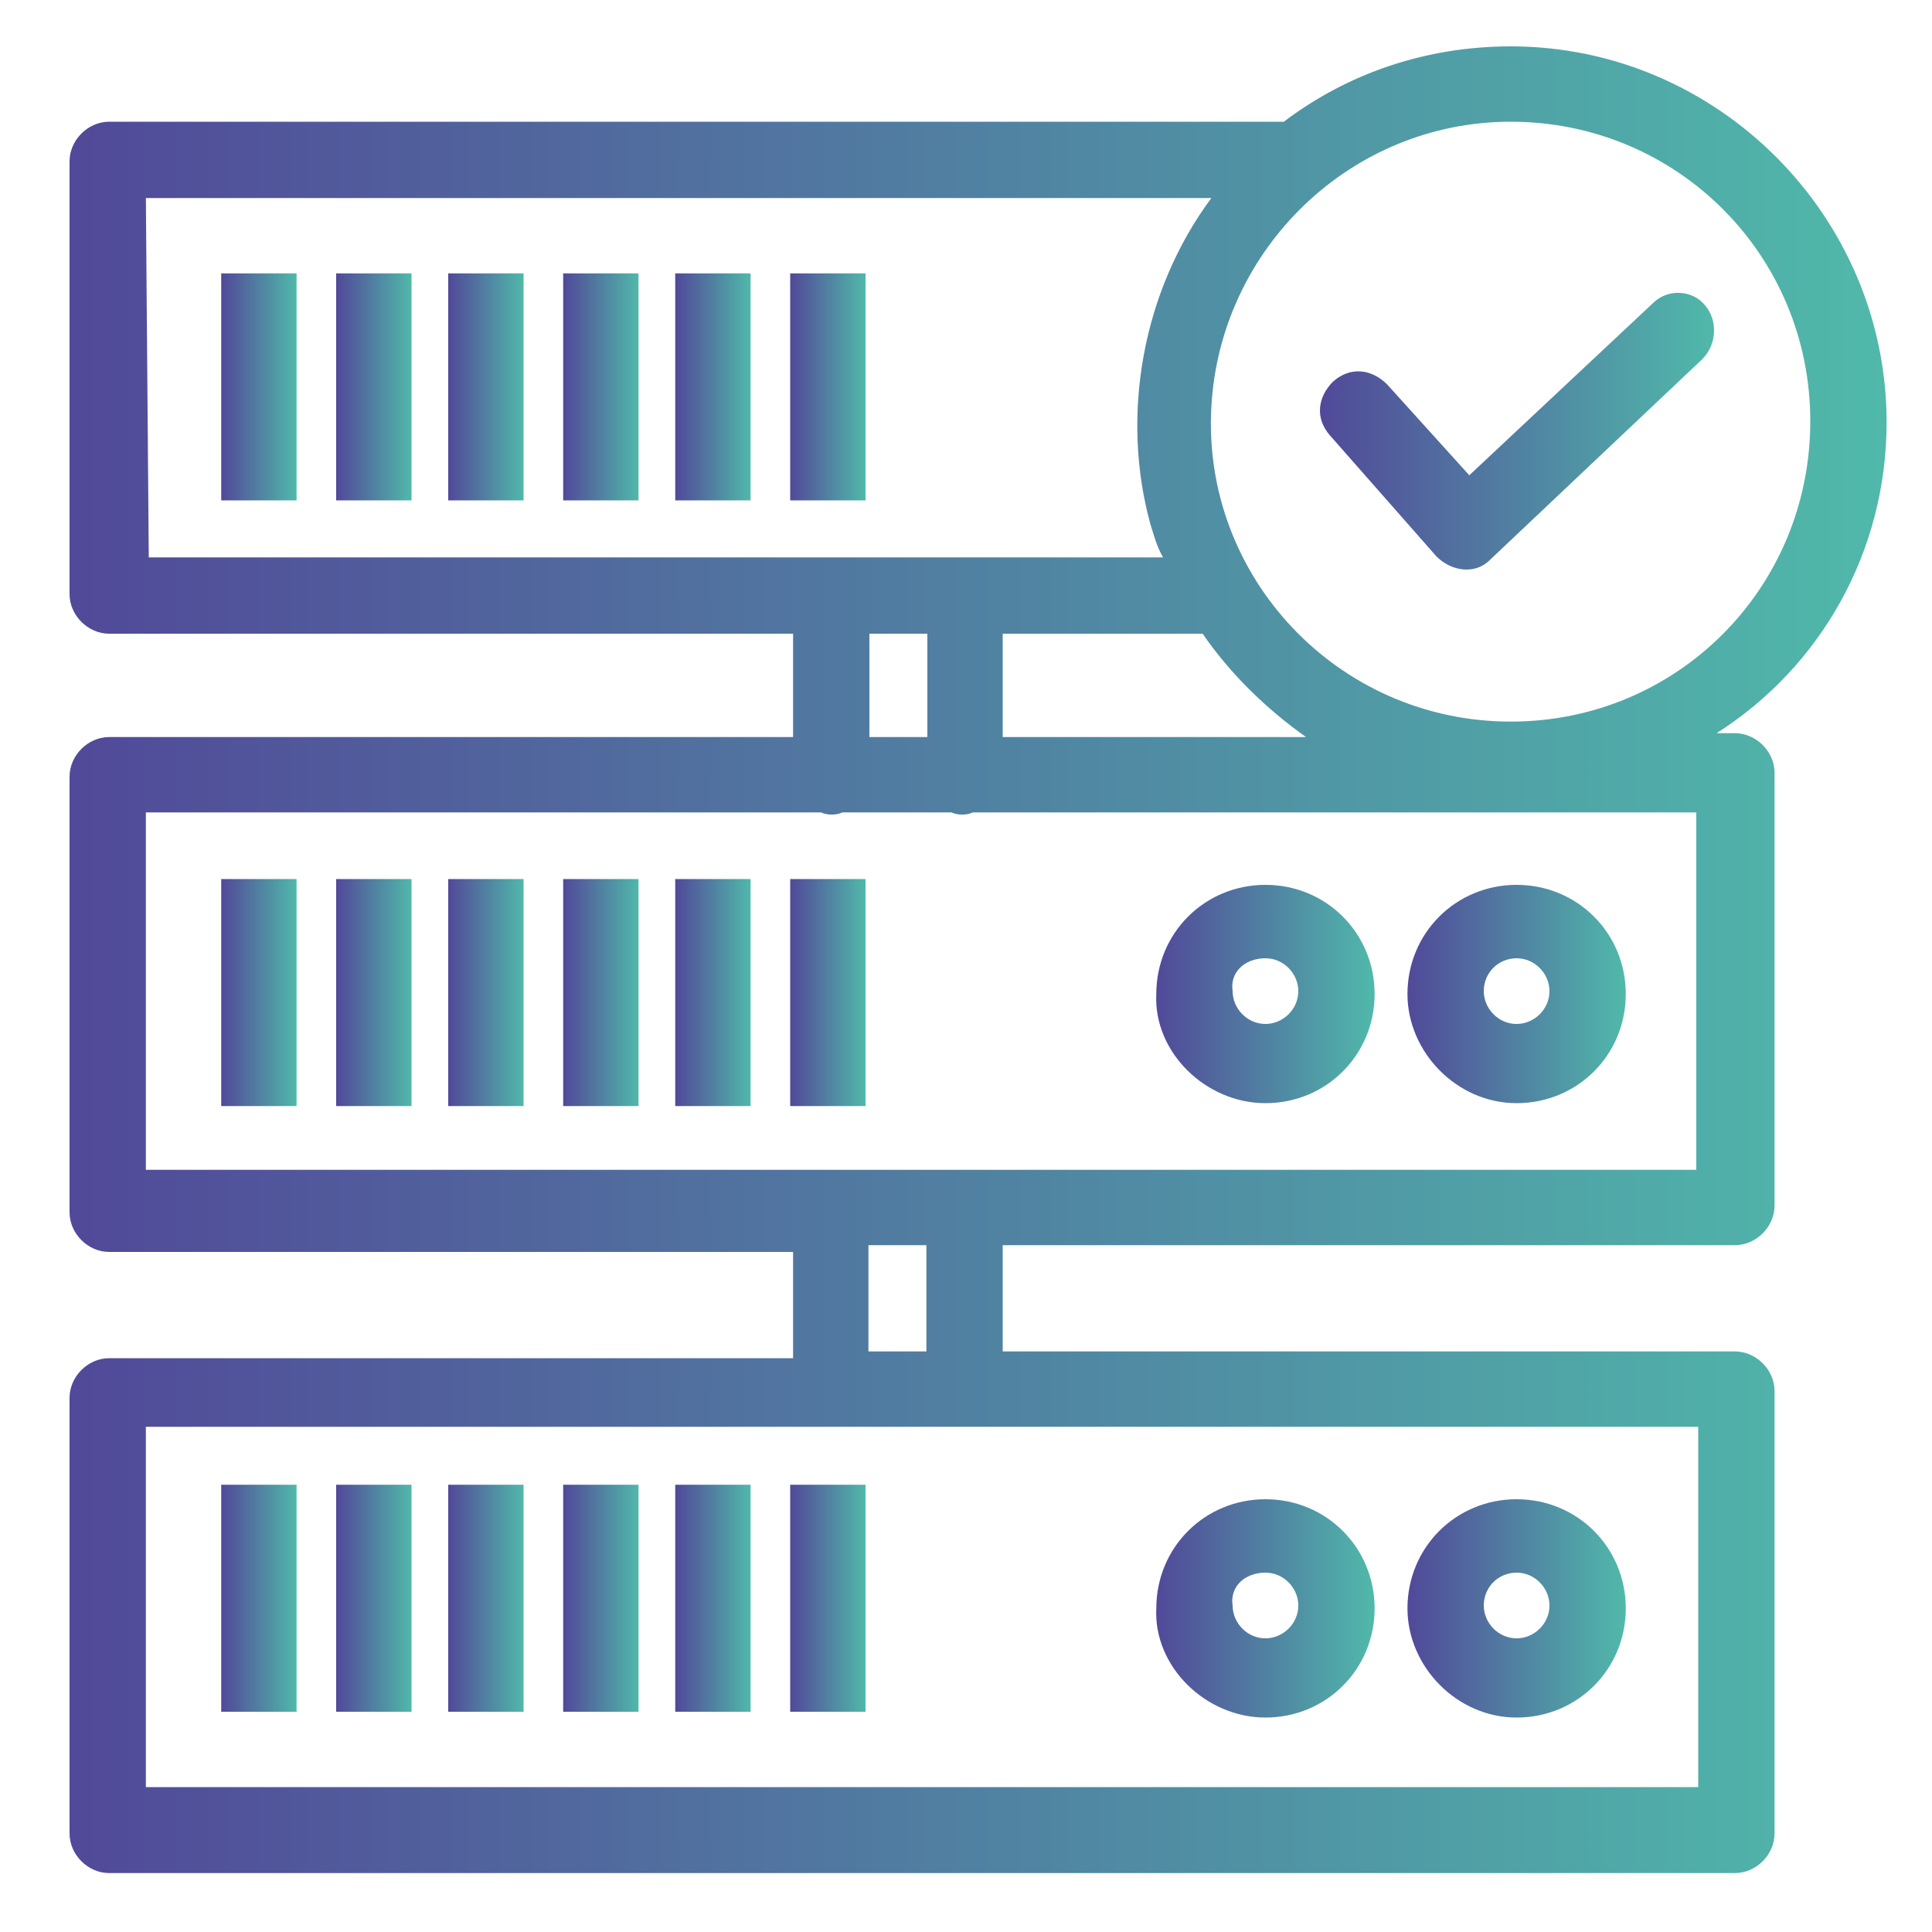
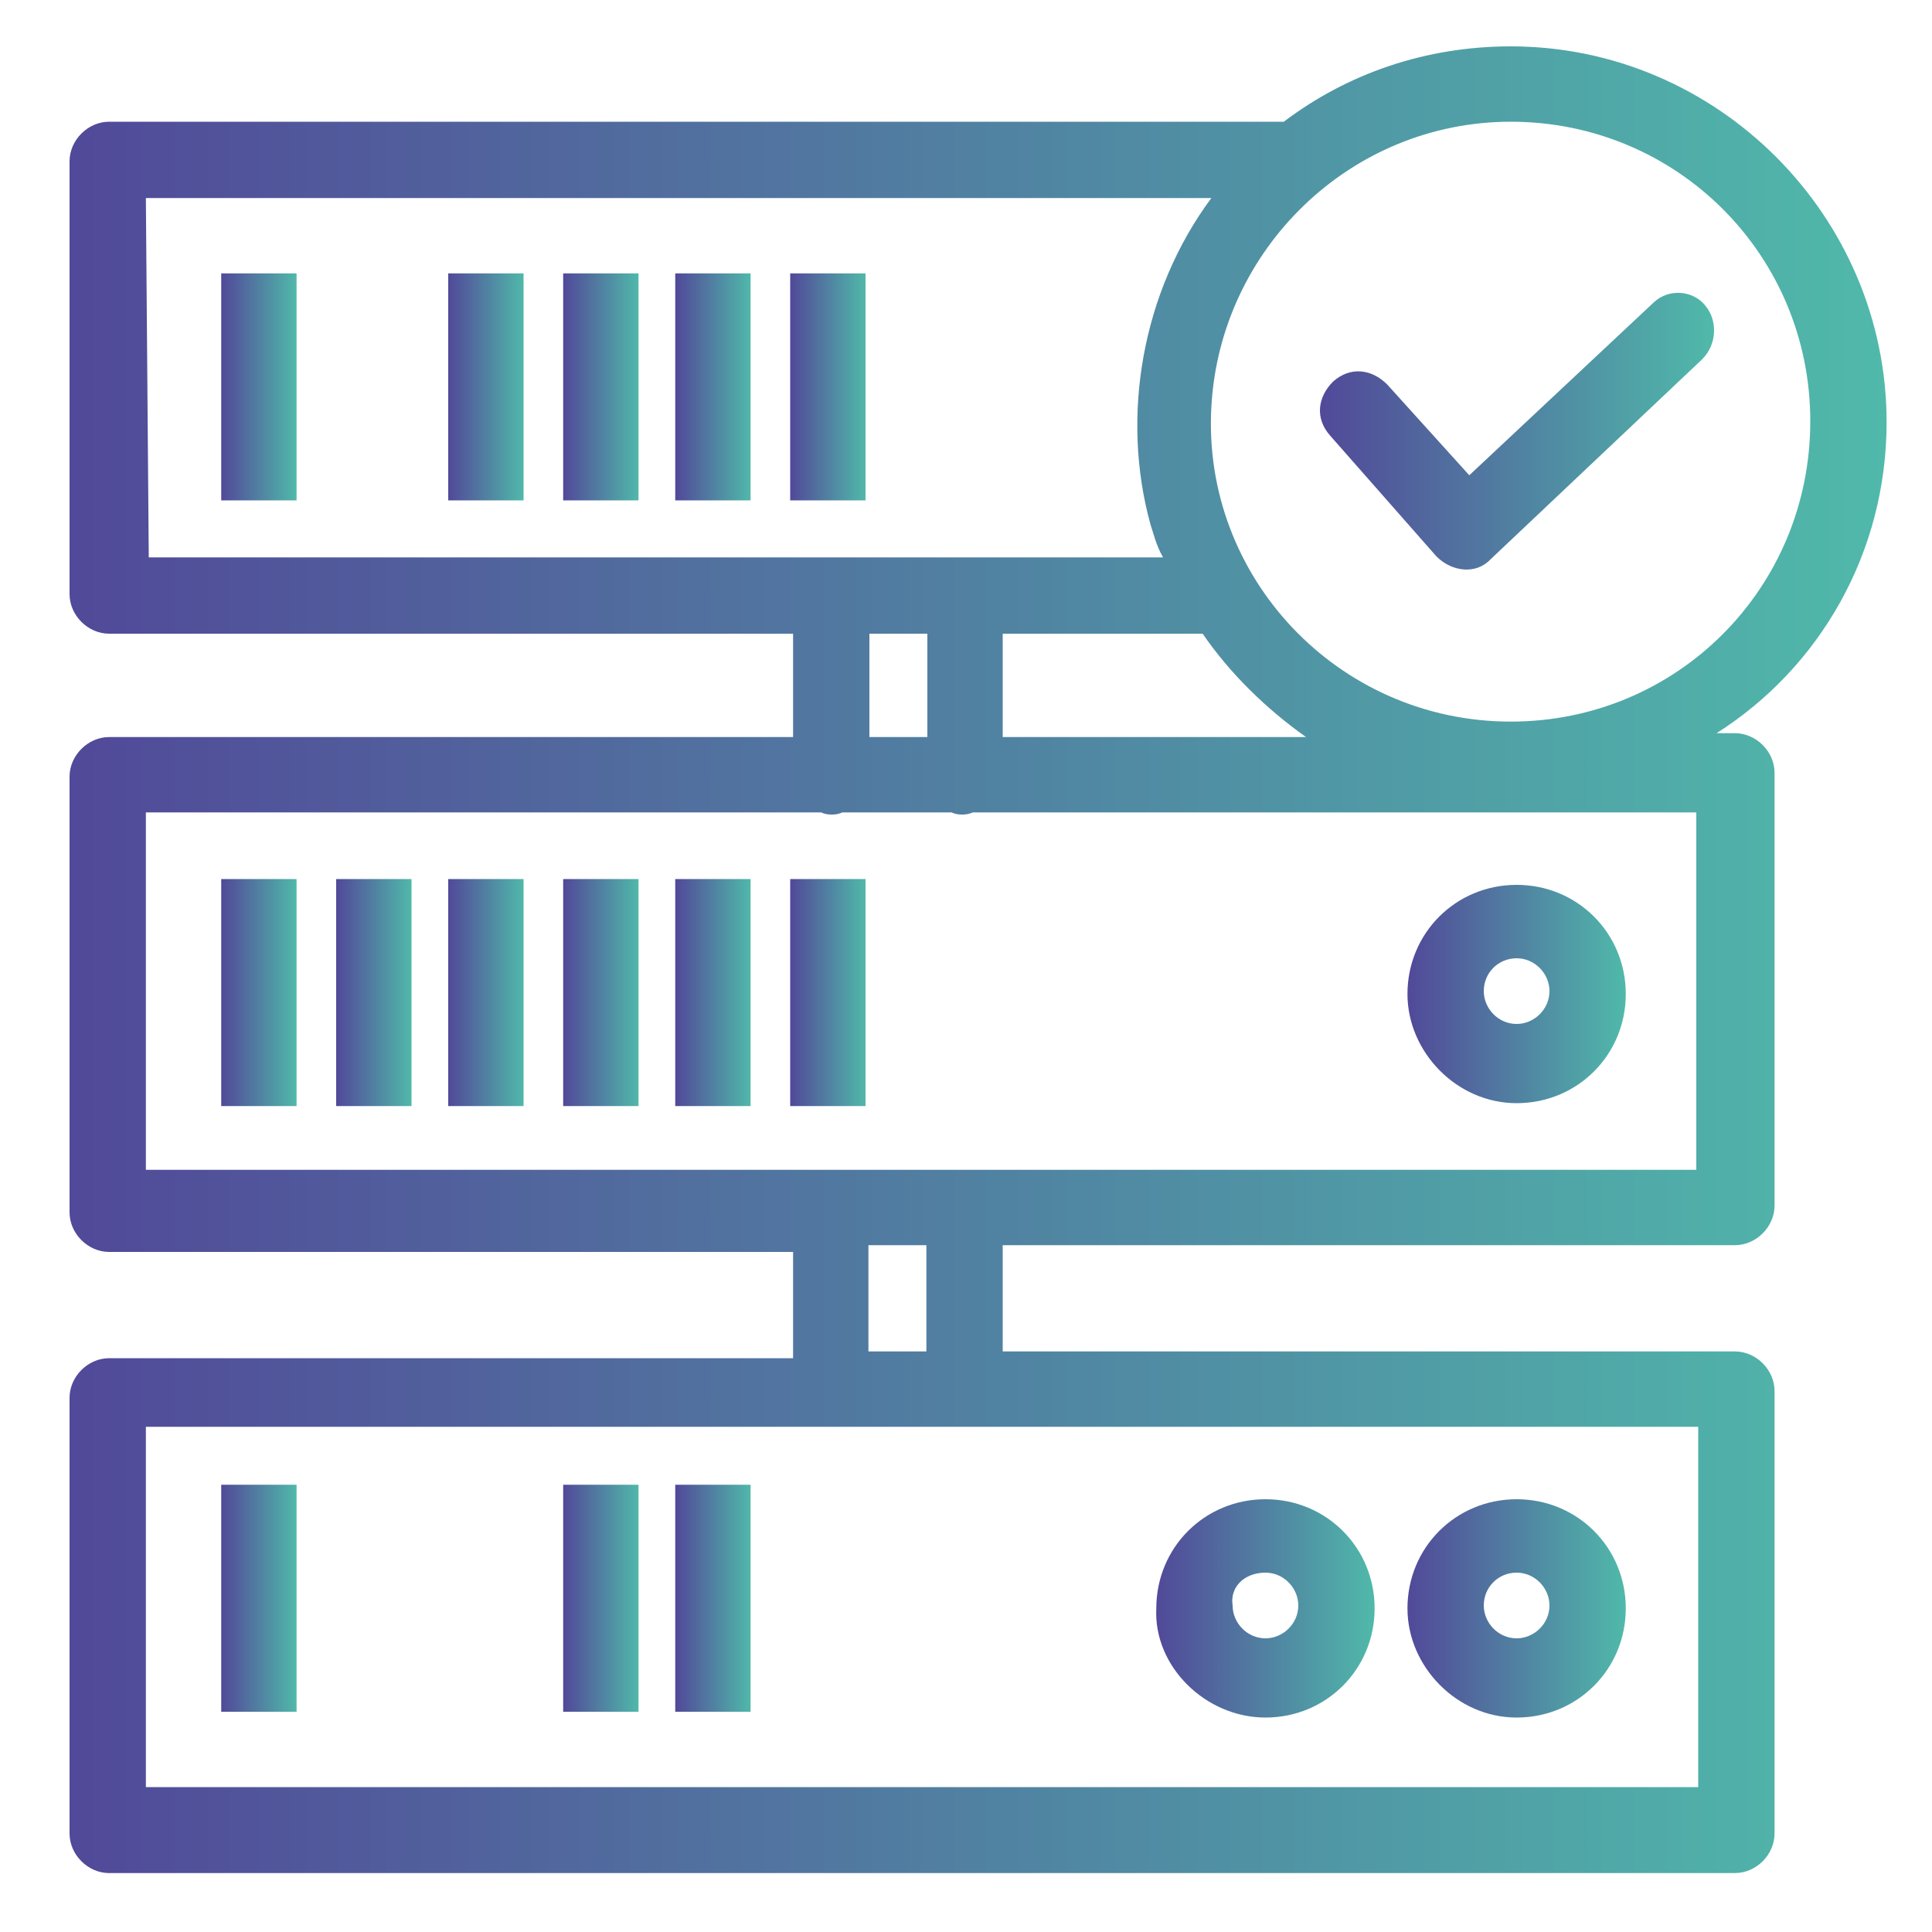
<svg xmlns="http://www.w3.org/2000/svg" version="1.1" id="Layer_1" x="0px" y="0px" viewBox="0 0 200 200" style="enable-background:new 0 0 200 200;" xml:space="preserve">
  <style type="text/css">
	.st0{fill:url(#SVGID_1_);}
	.st1{fill:url(#SVGID_00000014612474007005422100000002427180691302183043_);}
	.st2{fill:url(#SVGID_00000049934495346909343460000007456953550632815502_);}
	.st3{fill:url(#SVGID_00000072248391505144356440000017341953495918114435_);}
	.st4{fill:url(#SVGID_00000174586128853259254920000010942663377443885203_);}
	.st5{fill:url(#SVGID_00000014597967358817169780000001768690073884700070_);}
	.st6{fill:url(#SVGID_00000112614416134775715120000006941386895975241382_);}
	.st7{fill:url(#SVGID_00000075143561228675670200000017011314091983843257_);}
	.st8{fill:url(#SVGID_00000131330865828864391140000007372027046053433529_);}
	.st9{fill:url(#SVGID_00000150789447282450423800000002295482444817787579_);}
	.st10{fill:url(#SVGID_00000047779708242855668650000016465256816059980216_);}
	.st11{fill:url(#SVGID_00000057143820630444174250000001294607593206213033_);}
	.st12{fill:url(#SVGID_00000075125804715433128380000010878748401262037159_);}
	.st13{fill:url(#SVGID_00000107569890184628435700000015989770461849100954_);}
	.st14{fill:url(#SVGID_00000072990871394344639010000005621991617765800354_);}
	.st15{fill:url(#SVGID_00000105388527785105877540000010052738808123680159_);}
	.st16{fill:url(#SVGID_00000043437850274586857710000013591403439466673844_);}
	.st17{fill:url(#SVGID_00000042738725351319774380000013585666531402425744_);}
	.st18{fill:url(#SVGID_00000178898086068002393480000009797662423530735264_);}
	.st19{fill:url(#SVGID_00000075854010174927809380000015534998820641377724_);}
	.st20{fill:url(#SVGID_00000035503700328819935170000007664400490771316132_);}
	.st21{fill:url(#SVGID_00000041287405261278947380000015654239927596006048_);}
	.st22{fill:url(#SVGID_00000137819848172529557690000005835444041536696764_);}
	.st23{fill:url(#SVGID_00000067203820572378223190000002995930586798566787_);}
	.st24{fill:url(#SVGID_00000133505923074409608560000008050713901080993456_);}
	.st25{fill:url(#SVGID_00000175285770368515778350000004180491586656202399_);}
	.st26{fill:url(#SVGID_00000020382557528118915670000006191619276495797168_);}
	.st27{fill:url(#SVGID_00000114752451380415576540000017381084291824945793_);}
	.st28{fill:url(#SVGID_00000054244910727112082820000000380021147697783980_);}
	.st29{fill:url(#SVGID_00000104685659396733980190000004754002539117451169_);}
	.st30{fill:url(#SVGID_00000103943103377822023460000008130979701029677216_);}
	.st31{fill:url(#SVGID_00000022546812440247120930000012765878468325988498_);}
	.st32{fill:url(#SVGID_00000121994020610015005230000015385661471016324018_);}
	.st33{fill-rule:evenodd;clip-rule:evenodd;fill:url(#_486562184_00000063621524277393538940000016403754620662291899_);}
	.st34{fill:url(#SVGID_00000046331519774870124930000000290316479435755392_);}
	.st35{fill-rule:evenodd;clip-rule:evenodd;fill:url(#_486561920_00000065792328803999091960000017474823809373478326_);}
	.st36{fill:url(#SVGID_00000052782508941037875610000011331350526161243029_);}
	.st37{fill-rule:evenodd;clip-rule:evenodd;fill:url(#_486561704_00000044178089031412619360000015768627376999347120_);}
	.st38{fill:url(#SVGID_00000034768256580932951270000006240491199915988871_);}
	.st39{fill-rule:evenodd;clip-rule:evenodd;fill:url(#_486561512_00000096748348258246818460000010467077238964521091_);}
	.st40{fill:url(#SVGID_00000018940782797537619020000011252043530691495297_);}
	.st41{fill-rule:evenodd;clip-rule:evenodd;fill:url(#_486561296_00000150076037243285368730000000068442437130323891_);}
	.st42{fill:url(#SVGID_00000034073038513228261160000005052084188797307821_);}
	.st43{fill-rule:evenodd;clip-rule:evenodd;fill:url(#_486561080_00000114039892221796418540000005367709351648382351_);}
	.st44{fill:url(#SVGID_00000108989399012057815390000004785542506639330195_);}
	.st45{fill-rule:evenodd;clip-rule:evenodd;fill:url(#_486560864_00000170274487403783887340000015495528643113227173_);}
	.st46{fill:url(#SVGID_00000069357371719915331900000016863054796771454379_);}
	.st47{fill-rule:evenodd;clip-rule:evenodd;fill:url(#_486043040_00000142135516222776460080000005418087212465867149_);}
	.st48{fill:url(#SVGID_00000058551978949831824160000001394021226157186193_);}
	.st49{fill-rule:evenodd;clip-rule:evenodd;fill:url(#_486041696_00000121248473447315335690000001606269489952251803_);}
	.st50{fill:url(#SVGID_00000117661904161281506810000004301312737960211617_);}
	.st51{fill-rule:evenodd;clip-rule:evenodd;fill:url(#_486037760_00000049933103002863561450000001679835946904956565_);}
	.st52{fill:url(#SVGID_00000083070057001155829360000006756218535047872923_);}
	.st53{fill-rule:evenodd;clip-rule:evenodd;fill:url(#_486038408_00000086651096149173718490000002644633293218623678_);}
	.st54{fill:url(#SVGID_00000105419604074666852480000003468395390520199062_);}
	.st55{fill-rule:evenodd;clip-rule:evenodd;fill:url(#_486038888_00000096738884854161592560000007499275104011465351_);}
	.st56{fill:url(#SVGID_00000149342644464091786550000003485623869498430909_);}
	.st57{fill-rule:evenodd;clip-rule:evenodd;fill:url(#_486037520_00000049205941419775510520000007527774604932582803_);}
	.st58{fill:url(#SVGID_00000065068463272656240680000009160539791266404542_);}
	.st59{fill:url(#SVGID_00000098941066709327363250000015700071074399238535_);}
	.st60{fill:url(#SVGID_00000134236561717068463160000007282947325561477032_);}
	.st61{fill:url(#SVGID_00000101815238610182202970000017429580062254838936_);}
	.st62{fill:url(#SVGID_00000008136293473451413470000005237833624080109956_);}
	.st63{fill:url(#SVGID_00000092445258131209321650000007619904043305315007_);}
	.st64{fill:url(#SVGID_00000127726411734054322900000004503932601252244609_);}
	.st65{fill:url(#SVGID_00000031195433190168530290000012290189369712401026_);}
	.st66{fill:url(#SVGID_00000101786636392910532660000003206768730442816688_);}
	.st67{fill:url(#SVGID_00000039838397788686428600000001402143681469095357_);}
	.st68{fill:url(#SVGID_00000134228721751336306150000003525430861698219949_);}
	.st69{fill:url(#SVGID_00000073721207299979595820000013927201459796661921_);}
	.st70{fill:url(#SVGID_00000178181919806265337730000017985965676529652901_);}
	.st71{fill:url(#SVGID_00000024682211212628635990000010898953559321793668_);}
	.st72{fill:url(#SVGID_00000126294153925465632500000015777064887164080775_);}
	.st73{fill:url(#SVGID_00000165930106187267210270000010547964675270383780_);}
	.st74{fill:url(#SVGID_00000172402445769757661730000011756661147258744730_);}
	.st75{fill:url(#SVGID_00000096033156872538296760000001099135817707429530_);}
	.st76{fill:url(#SVGID_00000025436499488834763310000012306633530573488001_);}
	.st77{fill:url(#SVGID_00000114788411562353627060000008046027114082090172_);}
	.st78{fill:url(#SVGID_00000016778167131174681190000017723552017054634919_);}
	.st79{fill:url(#SVGID_00000155844216769437527070000002590716978633729680_);}
	.st80{fill:url(#SVGID_00000027598519247517396880000016884235445547595683_);}
	.st81{fill:url(#SVGID_00000089570252431080371180000011697724441369367949_);}
	.st82{fill:url(#SVGID_00000016790143626361313140000006873493616973340574_);}
	.st83{fill:url(#SVGID_00000009575177796761031970000008588088102388797096_);}
	.st84{fill:url(#SVGID_00000172410135813842952000000005857154999626083743_);}
	.st85{fill:url(#SVGID_00000021083269523145758900000014968532446330071214_);}
	.st86{fill:url(#SVGID_00000121984097955327650480000017534794115563764381_);}
	.st87{fill:url(#SVGID_00000083083125804272877100000009828924888793783725_);}
	.st88{fill:url(#SVGID_00000057130968977993245980000008107997192870049196_);}
	.st89{fill:url(#SVGID_00000170975918600265600400000006992346932970799511_);}
	.st90{fill:url(#SVGID_00000183951732636271169030000004986552835467882678_);}
	.st91{fill:url(#SVGID_00000098184496311100168280000017918382324405820604_);}
	.st92{fill:url(#SVGID_00000061469842064304313310000010985476116740746624_);}
	.st93{fill:url(#SVGID_00000139980956395643760640000015848587593015176354_);}
	.st94{fill:url(#SVGID_00000149373979201803294390000003063300939247600282_);}
	.st95{fill:url(#SVGID_00000168113597466099755820000008187498873712445351_);}
	.st96{fill:url(#SVGID_00000105421817469848994170000010541707096350543263_);}
	.st97{fill:url(#SVGID_00000009570888111403080560000007209882127152025791_);}
	.st98{fill:url(#SVGID_00000029739665167525301340000007495422061012664990_);}
	.st99{fill:url(#SVGID_00000163064608018502264430000000488518451802854284_);}
	.st100{fill:url(#SVGID_00000059274374081813961090000014481511309314380471_);}
	.st101{fill:url(#SVGID_00000129892391005351853150000000335823791982681528_);}
	.st102{fill:url(#SVGID_00000106136815089505063490000009370278372386893973_);}
	.st103{fill:url(#SVGID_00000109021665862948295530000010082773400902814622_);}
	.st104{fill:url(#SVGID_00000088835221448460353900000018231130707766777224_);}
	.st105{fill:url(#SVGID_00000163062855471772482730000007895218904526309266_);}
	.st106{fill:url(#SVGID_00000178916798188040440100000014653665507291702180_);}
	.st107{fill:url(#SVGID_00000167354455360168032920000006470594889501286580_);}
	.st108{fill:url(#SVGID_00000097467534394353905320000013337064711453400213_);}
	.st109{fill:url(#SVGID_00000057132606775367437270000013651185943171033515_);}
	.st110{fill:url(#SVGID_00000167372028556772267990000005336683643470849969_);}
	.st111{fill:url(#SVGID_00000049210301044268366830000003062888669274798490_);}
	.st112{fill:url(#SVGID_00000160166026681204166470000018208464427320627337_);}
	.st113{fill:url(#SVGID_00000049924548084970595710000016864615977828527542_);}
	.st114{fill:url(#SVGID_00000075864602293626588140000003316152435404333981_);}
	.st115{fill:url(#SVGID_00000178185045441007051850000000991018037276960144_);}
	.st116{fill:url(#SVGID_00000013157906175436237050000006623152150413424543_);}
	.st117{fill:url(#SVGID_00000098909335353019478690000017612034890325343878_);}
	.st118{fill:url(#SVGID_00000114033796718428062060000007209493999543136651_);}
	.st119{fill:url(#SVGID_00000067228764812247662350000010995785611032232126_);}
	.st120{fill:url(#SVGID_00000103248918401738977370000017805504125782911114_);}
</style>
  <g id="B238__x2C_Database__x2C_Delete__x2C_Server_00000108310462236620120170000003253471584159265453_">
    <g>
      <linearGradient id="SVGID_1_" gradientUnits="userSpaceOnUse" x1="145.746" y1="102.915" x2="168.306" y2="102.915">
        <stop offset="0" style="stop-color:#514999" />
        <stop offset="1" style="stop-color:#50B9AA" />
      </linearGradient>
      <path class="st0" d="M157,114.2c6.3,0,11.3-5,11.3-11.3s-5-11.3-11.3-11.3c-6.3,0-11.3,5-11.3,11.3    C145.7,108.9,150.8,114.2,157,114.2z M157,99.2c1.9,0,3.4,1.6,3.4,3.4c0,1.9-1.6,3.4-3.4,3.4c-1.9,0-3.4-1.6-3.4-3.4    C153.6,100.7,155.1,99.2,157,99.2z" />
      <linearGradient id="SVGID_00000147197027488610818470000001196232036409618578_" gradientUnits="userSpaceOnUse" x1="119.726" y1="102.915" x2="142.3" y2="102.915">
        <stop offset="0" style="stop-color:#514999" />
        <stop offset="1" style="stop-color:#50B9AA" />
      </linearGradient>
-       <path style="fill:url(#SVGID_00000147197027488610818470000001196232036409618578_);" d="M131,114.2c6.3,0,11.3-5,11.3-11.3    s-5-11.3-11.3-11.3c-6.3,0-11.3,5-11.3,11.3C119.4,108.9,124.8,114.2,131,114.2z M131,99.2c1.9,0,3.4,1.6,3.4,3.4    c0,1.9-1.6,3.4-3.4,3.4c-1.9,0-3.4-1.6-3.4-3.4C127.3,100.7,128.8,99.2,131,99.2z" />
      <linearGradient id="SVGID_00000138565287264024651520000009734233266171017393_" gradientUnits="userSpaceOnUse" x1="145.746" y1="166.522" x2="168.306" y2="166.522">
        <stop offset="0" style="stop-color:#514999" />
        <stop offset="1" style="stop-color:#50B9AA" />
      </linearGradient>
      <path style="fill:url(#SVGID_00000138565287264024651520000009734233266171017393_);" d="M157,177.8c6.3,0,11.3-5,11.3-11.3    c0-6.3-5-11.3-11.3-11.3c-6.3,0-11.3,5-11.3,11.3C145.7,172.5,150.8,177.8,157,177.8z M157,162.8c1.9,0,3.4,1.6,3.4,3.4    c0,1.9-1.6,3.4-3.4,3.4c-1.9,0-3.4-1.6-3.4-3.4C153.6,164.3,155.1,162.8,157,162.8z" />
      <linearGradient id="SVGID_00000070108667377828638910000006522608874319978168_" gradientUnits="userSpaceOnUse" x1="119.726" y1="166.522" x2="142.3" y2="166.522">
        <stop offset="0" style="stop-color:#514999" />
        <stop offset="1" style="stop-color:#50B9AA" />
      </linearGradient>
      <path style="fill:url(#SVGID_00000070108667377828638910000006522608874319978168_);" d="M131,177.8c6.3,0,11.3-5,11.3-11.3    c0-6.3-5-11.3-11.3-11.3c-6.3,0-11.3,5-11.3,11.3C119.4,172.5,124.8,177.8,131,177.8z M131,162.8c1.9,0,3.4,1.6,3.4,3.4    c0,1.9-1.6,3.4-3.4,3.4c-1.9,0-3.4-1.6-3.4-3.4C127.3,164.3,128.8,162.8,131,162.8z" />
      <linearGradient id="SVGID_00000008106614771032507020000017266790957365897892_" gradientUnits="userSpaceOnUse" x1="7.254" y1="99.312" x2="195.254" y2="99.312">
        <stop offset="0" style="stop-color:#514999" />
        <stop offset="1" style="stop-color:#50B9AA" />
      </linearGradient>
      <path style="fill:url(#SVGID_00000008106614771032507020000017266790957365897892_);" d="M195.3,43.7c0-21.3-17.5-38.9-38.9-38.9    c-8.8,0-16.9,2.8-23.5,7.8H11.3c-2.2,0-4.1,1.9-4.1,4.1v44.8c0,2.2,1.9,4.1,4.1,4.1h70.8v10.7H11.3c-2.2,0-4.1,1.9-4.1,4.1v45.1    c0,2.2,1.9,4.1,4.1,4.1h70.8v11H11.3c-2.2,0-4.1,1.9-4.1,4.1v45.1c0,2.2,1.9,4.1,4.1,4.1h168.3c2.2,0,4.1-1.9,4.1-4.1V144    c0-2.2-1.9-4.1-4.1-4.1h-75.8v-11h75.8c2.2,0,4.1-1.9,4.1-4.1V80c0-2.2-1.9-4.1-4.1-4.1h-1.9C188.4,69.1,195.3,57.2,195.3,43.7z     M15.1,20.5h110.3c-7.2,9.7-9.4,22.6-6.3,33.8c0.3,0.9,0.6,2.2,1.3,3.4c-7.2,0-101.2,0-105,0L15.1,20.5L15.1,20.5z M90,65.6h6    v10.7h-6V65.6z M175.8,185H15.1v-37.3h160.7V185z M95.9,139.9h-6v-11h6V139.9z M175.8,121.1H15.1v-37H85c0.6,0.3,1.6,0.3,2.2,0    h11.3c0.6,0.3,1.6,0.3,2.2,0h74.9v37H175.8z M103.8,76.3V65.6h20.7c2.8,4.1,6.6,7.8,10.7,10.7H103.8z M156.4,74.7    c-17.9,0-32-15-31-32.6c0.9-16.3,14.4-29.5,31-29.5c17.2,0,31,13.8,31,31C187.4,60.9,173.6,74.7,156.4,74.7z" />
      <linearGradient id="SVGID_00000093862087062566854950000009780675943598508944_" gradientUnits="userSpaceOnUse" x1="22.92" y1="40.092" x2="30.753" y2="40.092">
        <stop offset="0" style="stop-color:#514999" />
        <stop offset="1" style="stop-color:#50B9AA" />
      </linearGradient>
      <rect x="22.9" y="28.3" style="fill:url(#SVGID_00000093862087062566854950000009780675943598508944_);" width="7.8" height="23.5" />
      <linearGradient id="SVGID_00000065773322587654748350000000481657836467670448_" gradientUnits="userSpaceOnUse" x1="34.826" y1="40.092" x2="42.66" y2="40.092">
        <stop offset="0" style="stop-color:#514999" />
        <stop offset="1" style="stop-color:#50B9AA" />
      </linearGradient>
-       <rect x="34.8" y="28.3" style="fill:url(#SVGID_00000065773322587654748350000000481657836467670448_);" width="7.8" height="23.5" />
      <linearGradient id="SVGID_00000010279349264978753500000018366008001038886289_" gradientUnits="userSpaceOnUse" x1="46.42" y1="40.092" x2="54.253" y2="40.092">
        <stop offset="0" style="stop-color:#514999" />
        <stop offset="1" style="stop-color:#50B9AA" />
      </linearGradient>
      <rect x="46.4" y="28.3" style="fill:url(#SVGID_00000010279349264978753500000018366008001038886289_);" width="7.8" height="23.5" />
      <linearGradient id="SVGID_00000064355573879552002660000000125920968755883155_" gradientUnits="userSpaceOnUse" x1="58.326" y1="40.092" x2="66.159" y2="40.092">
        <stop offset="0" style="stop-color:#514999" />
        <stop offset="1" style="stop-color:#50B9AA" />
      </linearGradient>
      <rect x="58.3" y="28.3" style="fill:url(#SVGID_00000064355573879552002660000000125920968755883155_);" width="7.8" height="23.5" />
      <linearGradient id="SVGID_00000141431759329015165510000012228296136339625134_" gradientUnits="userSpaceOnUse" x1="69.919" y1="40.092" x2="77.753" y2="40.092">
        <stop offset="0" style="stop-color:#514999" />
        <stop offset="1" style="stop-color:#50B9AA" />
      </linearGradient>
      <rect x="69.9" y="28.3" style="fill:url(#SVGID_00000141431759329015165510000012228296136339625134_);" width="7.8" height="23.5" />
      <linearGradient id="SVGID_00000140009075848328852910000011194277599293906869_" gradientUnits="userSpaceOnUse" x1="81.827" y1="40.092" x2="89.66" y2="40.092">
        <stop offset="0" style="stop-color:#514999" />
        <stop offset="1" style="stop-color:#50B9AA" />
      </linearGradient>
      <rect x="81.8" y="28.3" style="fill:url(#SVGID_00000140009075848328852910000011194277599293906869_);" width="7.8" height="23.5" />
      <linearGradient id="SVGID_00000069395372597884845750000000381034472116534178_" gradientUnits="userSpaceOnUse" x1="22.92" y1="102.759" x2="30.753" y2="102.759">
        <stop offset="0" style="stop-color:#514999" />
        <stop offset="1" style="stop-color:#50B9AA" />
      </linearGradient>
      <rect x="22.9" y="91" style="fill:url(#SVGID_00000069395372597884845750000000381034472116534178_);" width="7.8" height="23.5" />
      <linearGradient id="SVGID_00000084511368112088196650000001306487247444990119_" gradientUnits="userSpaceOnUse" x1="34.826" y1="102.759" x2="42.66" y2="102.759">
        <stop offset="0" style="stop-color:#514999" />
        <stop offset="1" style="stop-color:#50B9AA" />
      </linearGradient>
      <rect x="34.8" y="91" style="fill:url(#SVGID_00000084511368112088196650000001306487247444990119_);" width="7.8" height="23.5" />
      <linearGradient id="SVGID_00000169529661060253050520000005448168459333507474_" gradientUnits="userSpaceOnUse" x1="46.42" y1="102.759" x2="54.253" y2="102.759">
        <stop offset="0" style="stop-color:#514999" />
        <stop offset="1" style="stop-color:#50B9AA" />
      </linearGradient>
      <rect x="46.4" y="91" style="fill:url(#SVGID_00000169529661060253050520000005448168459333507474_);" width="7.8" height="23.5" />
      <linearGradient id="SVGID_00000058550885067631771730000004538734273194986402_" gradientUnits="userSpaceOnUse" x1="58.326" y1="102.759" x2="66.159" y2="102.759">
        <stop offset="0" style="stop-color:#514999" />
        <stop offset="1" style="stop-color:#50B9AA" />
      </linearGradient>
      <rect x="58.3" y="91" style="fill:url(#SVGID_00000058550885067631771730000004538734273194986402_);" width="7.8" height="23.5" />
      <linearGradient id="SVGID_00000172416647950586317630000001637107672118703286_" gradientUnits="userSpaceOnUse" x1="69.919" y1="102.759" x2="77.753" y2="102.759">
        <stop offset="0" style="stop-color:#514999" />
        <stop offset="1" style="stop-color:#50B9AA" />
      </linearGradient>
      <rect x="69.9" y="91" style="fill:url(#SVGID_00000172416647950586317630000001637107672118703286_);" width="7.8" height="23.5" />
      <linearGradient id="SVGID_00000065784164962687554640000010613609907337423015_" gradientUnits="userSpaceOnUse" x1="81.827" y1="102.759" x2="89.66" y2="102.759">
        <stop offset="0" style="stop-color:#514999" />
        <stop offset="1" style="stop-color:#50B9AA" />
      </linearGradient>
      <rect x="81.8" y="91" style="fill:url(#SVGID_00000065784164962687554640000010613609907337423015_);" width="7.8" height="23.5" />
      <linearGradient id="SVGID_00000175297358832562585660000011404032518676659338_" gradientUnits="userSpaceOnUse" x1="22.92" y1="165.425" x2="30.753" y2="165.425">
        <stop offset="0" style="stop-color:#514999" />
        <stop offset="1" style="stop-color:#50B9AA" />
      </linearGradient>
      <rect x="22.9" y="153.7" style="fill:url(#SVGID_00000175297358832562585660000011404032518676659338_);" width="7.8" height="23.5" />
      <linearGradient id="SVGID_00000165918624867460971220000006040482838563303837_" gradientUnits="userSpaceOnUse" x1="34.826" y1="165.425" x2="42.66" y2="165.425">
        <stop offset="0" style="stop-color:#514999" />
        <stop offset="1" style="stop-color:#50B9AA" />
      </linearGradient>
-       <rect x="34.8" y="153.7" style="fill:url(#SVGID_00000165918624867460971220000006040482838563303837_);" width="7.8" height="23.5" />
      <linearGradient id="SVGID_00000151509097163693578980000006018329571286771624_" gradientUnits="userSpaceOnUse" x1="46.42" y1="165.425" x2="54.253" y2="165.425">
        <stop offset="0" style="stop-color:#514999" />
        <stop offset="1" style="stop-color:#50B9AA" />
      </linearGradient>
-       <rect x="46.4" y="153.7" style="fill:url(#SVGID_00000151509097163693578980000006018329571286771624_);" width="7.8" height="23.5" />
      <linearGradient id="SVGID_00000040561251454243580200000011990435863587411122_" gradientUnits="userSpaceOnUse" x1="58.326" y1="165.425" x2="66.159" y2="165.425">
        <stop offset="0" style="stop-color:#514999" />
        <stop offset="1" style="stop-color:#50B9AA" />
      </linearGradient>
      <rect x="58.3" y="153.7" style="fill:url(#SVGID_00000040561251454243580200000011990435863587411122_);" width="7.8" height="23.5" />
      <linearGradient id="SVGID_00000015336615561983567740000016830641260343434118_" gradientUnits="userSpaceOnUse" x1="69.919" y1="165.425" x2="77.753" y2="165.425">
        <stop offset="0" style="stop-color:#514999" />
        <stop offset="1" style="stop-color:#50B9AA" />
      </linearGradient>
      <rect x="69.9" y="153.7" style="fill:url(#SVGID_00000015336615561983567740000016830641260343434118_);" width="7.8" height="23.5" />
      <linearGradient id="SVGID_00000085216071347202543510000004780364995054776200_" gradientUnits="userSpaceOnUse" x1="81.827" y1="165.425" x2="89.66" y2="165.425">
        <stop offset="0" style="stop-color:#514999" />
        <stop offset="1" style="stop-color:#50B9AA" />
      </linearGradient>
-       <rect x="81.8" y="153.7" style="fill:url(#SVGID_00000085216071347202543510000004780364995054776200_);" width="7.8" height="23.5" />
      <linearGradient id="SVGID_00000045612973370632846010000010731067510438539950_" gradientUnits="userSpaceOnUse" x1="136.632" y1="44.645" x2="177.42" y2="44.645">
        <stop offset="0" style="stop-color:#514999" />
        <stop offset="1" style="stop-color:#50B9AA" />
      </linearGradient>
      <path style="fill:url(#SVGID_00000045612973370632846010000010731067510438539950_);" d="M171.2,31.3l-19.1,17.9l-8.5-9.4    c-1.6-1.6-3.8-1.9-5.6-0.3c-1.6,1.6-1.9,3.8-0.3,5.6l11,12.5c1.6,1.6,4.1,1.9,5.6,0.3l21.9-20.7c1.6-1.6,1.6-4.1,0.3-5.6    C175.3,30.1,172.8,29.8,171.2,31.3z" />
    </g>
  </g>
</svg>